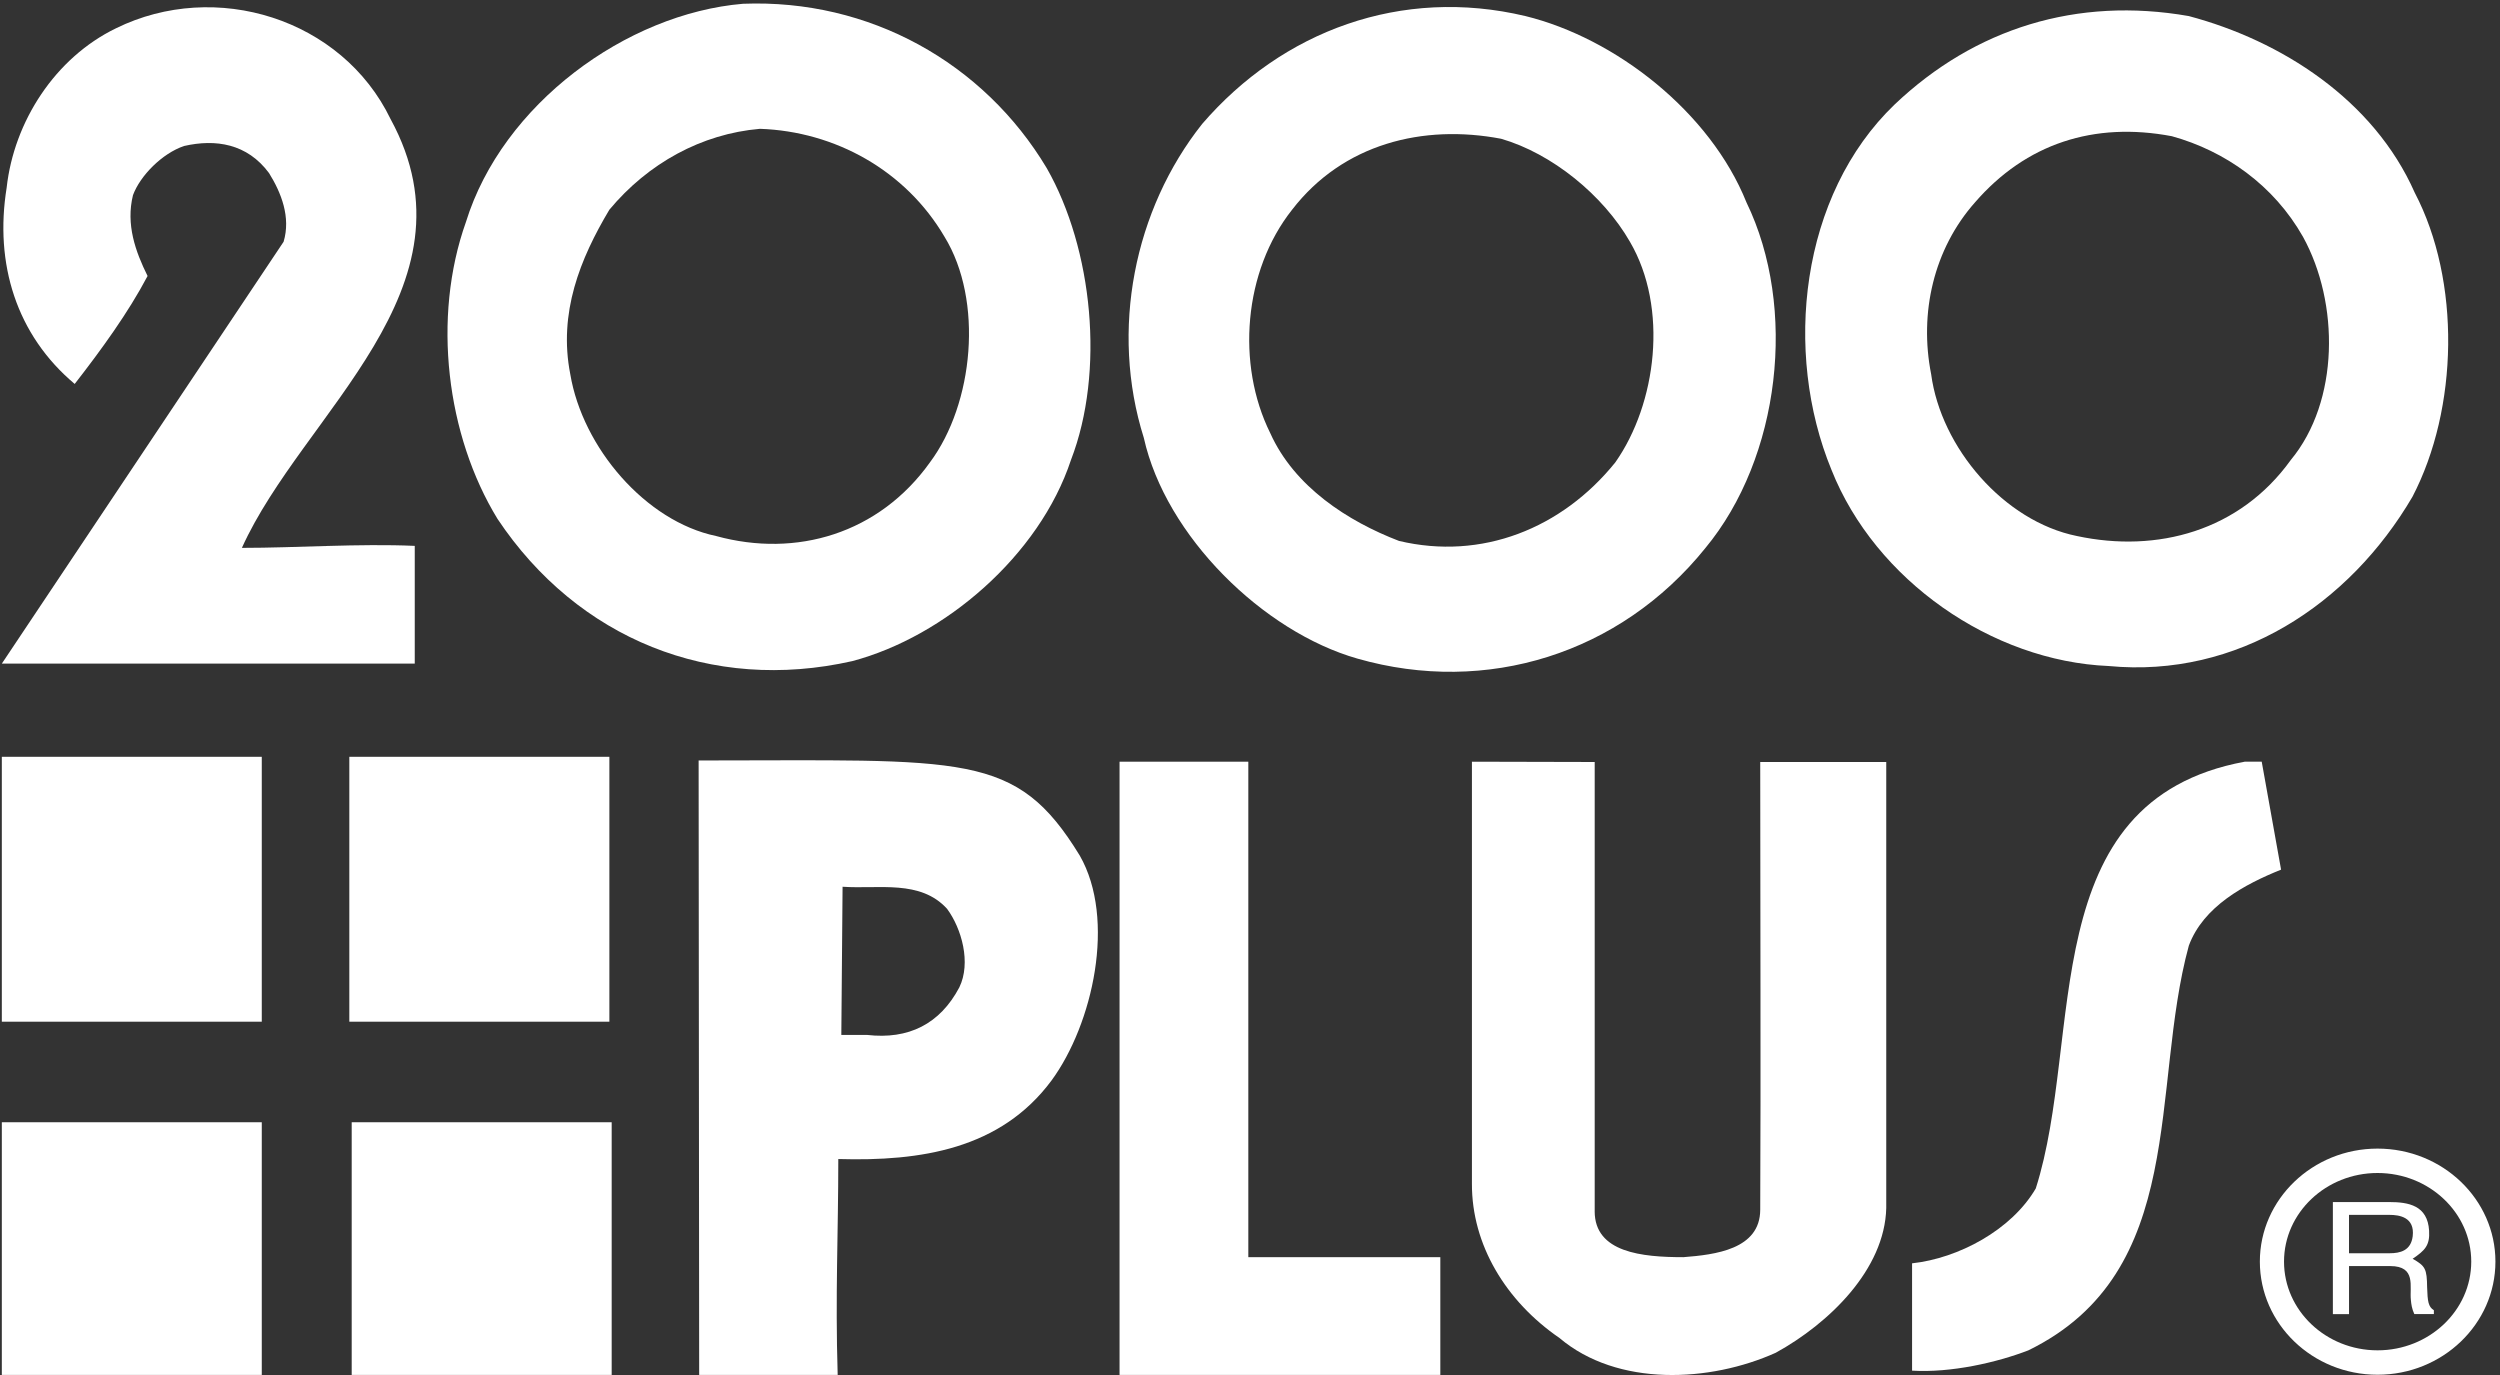
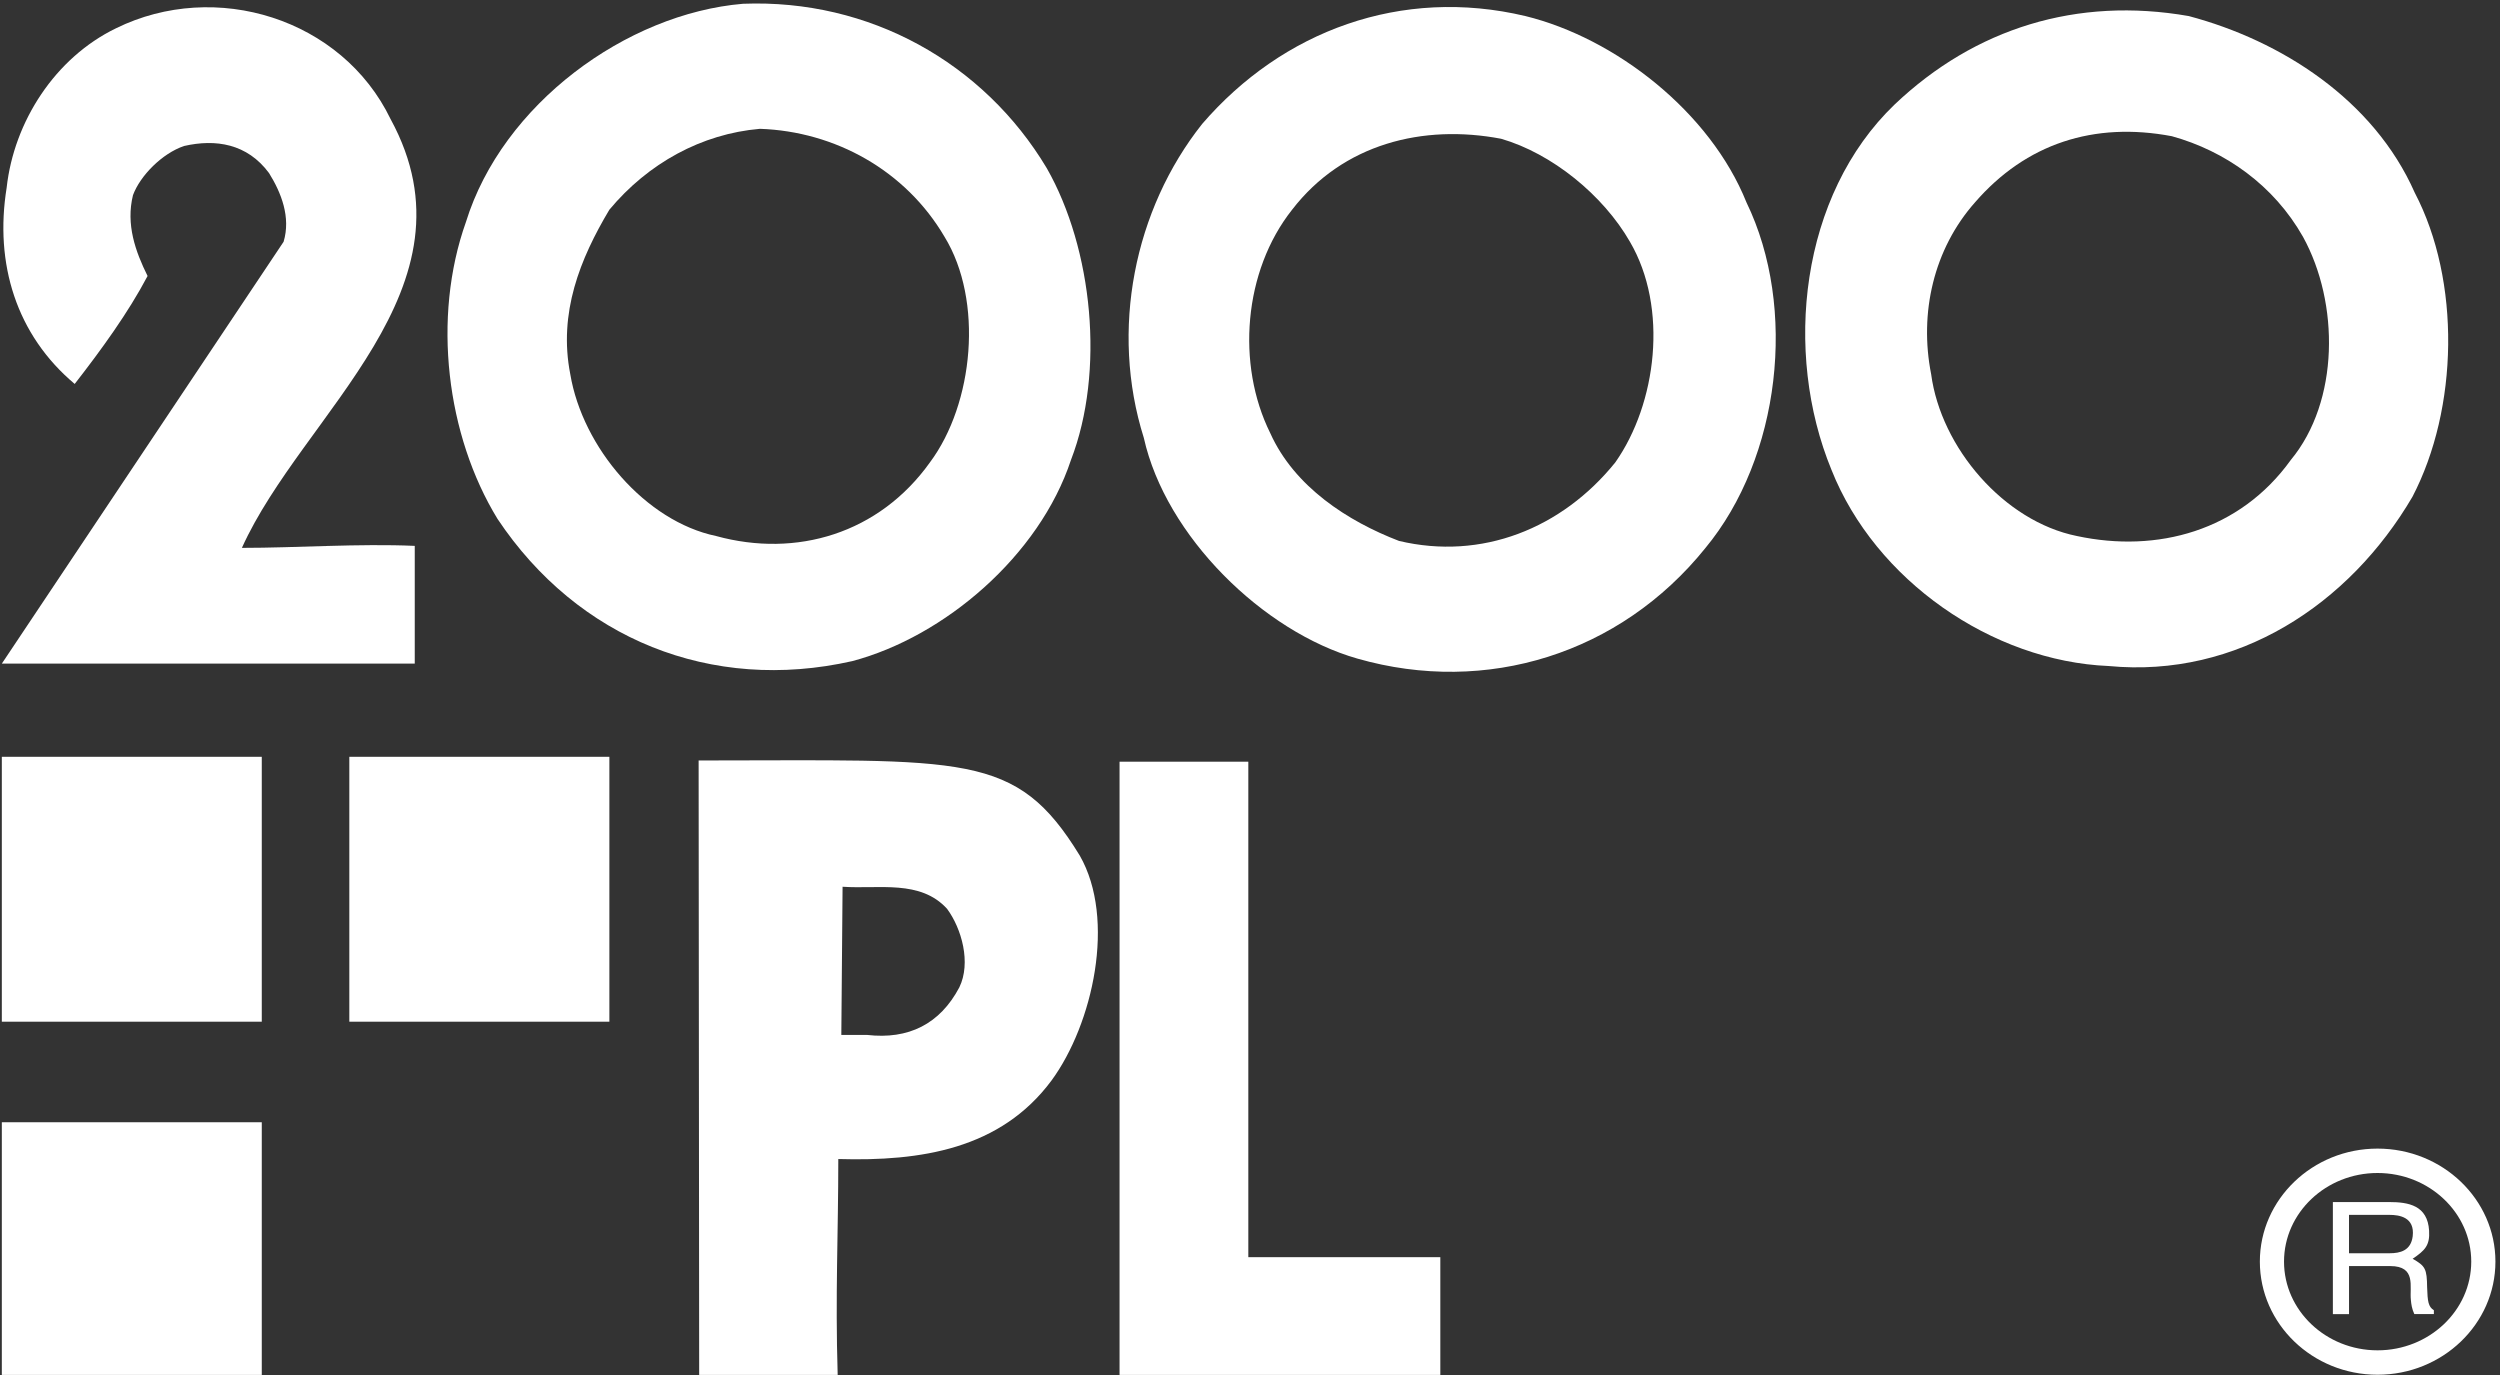
<svg xmlns="http://www.w3.org/2000/svg" version="1.1" id="Layer_1" x="0px" y="0px" width="100px" height="55px" viewBox="0 0 100 55" enable-background="new 0 0 100 55" xml:space="preserve">
  <rect x="0" y="0" width="100" height="55" fill="#333333" stroke="none" />
  <g>
    <path fill="#FFFFFF" d="M15.623,4.763c3.691,6.77-3.515,11.755-5.947,17.152c2.19,0,4.682-0.179,6.914-0.08v4.71H0.073L11.344,9.67   c0.294-0.98-0.094-1.963-0.583-2.747c-0.873-1.18-2.136-1.372-3.4-1.083C6.485,6.139,5.612,7.02,5.319,7.806   C5.03,8.98,5.418,10.061,5.903,11.04c-0.778,1.474-1.846,2.944-2.915,4.318c-2.335-1.962-3.212-4.808-2.722-7.849   c0.292-2.65,1.943-5.2,4.373-6.377C8.625-0.83,13.681,0.742,15.623,4.763z" />
    <path fill="#FFFFFF" d="M41.87,6.726c-2.525-4.22-7.097-6.773-12.151-6.575c-4.67,0.395-9.624,4.02-11.082,8.731   c-1.362,3.828-0.778,8.539,1.263,11.873c3.206,4.806,8.554,6.964,14.19,5.69c3.692-0.978,7.485-4.22,8.749-8.047   C44.201,14.868,43.715,9.962,41.87,6.726z M37.197,18.496c-2.034,2.848-5.343,3.828-8.552,2.945   c-2.817-0.587-5.341-3.53-5.834-6.474c-0.481-2.453,0.392-4.613,1.563-6.577c1.551-1.862,3.691-3.037,6.023-3.237   c3.011,0.103,5.831,1.67,7.385,4.32C39.345,12.024,38.95,16.145,37.197,18.496z" />
    <path fill="#FFFFFF" d="M69.859,8.097c-1.456-3.628-5.247-6.571-8.841-7.454c-4.962-1.18-9.721,0.589-12.933,4.316   c-2.719,3.431-3.691,8.243-2.332,12.557c0.874,3.925,4.767,7.753,8.55,8.83c5.158,1.474,10.503-0.195,13.905-4.415   C71.218,18.304,71.904,12.316,69.859,8.097z M64.612,18.496c-2.138,2.65-5.35,3.927-8.652,3.141   c-2.04-0.783-4.184-2.16-5.151-4.314c-1.362-2.747-1.068-6.48,0.874-8.933c2.04-2.648,5.249-3.431,8.359-2.84   c2.038,0.589,4.083,2.255,5.154,4.119C66.746,12.316,66.264,16.145,64.612,18.496z" />
    <path fill="#FFFFFF" d="M96.589,7.706c-1.646-3.727-5.347-6.083-9.037-7.063c-4.475-0.785-8.554,0.49-11.759,3.529   C72,7.806,71.322,14.087,73.26,18.796c1.753,4.413,6.416,7.65,11.087,7.845c5.149,0.491,9.621-2.452,12.15-6.768   C98.339,16.34,98.438,11.239,96.589,7.706z M91.632,18.399c-2.044,2.844-5.347,3.729-8.554,3.042   c-2.916-0.587-5.439-3.53-5.832-6.474c-0.484-2.453,0.102-5.006,1.753-6.871c2.04-2.354,4.763-3.237,7.874-2.648   c2.138,0.591,4.079,1.963,5.247,4.024C93.579,12.123,93.579,16.047,91.632,18.399z" />
    <rect x="0.073" y="30.272" fill="#FFFFFF" width="10.398" height="10.596" />
    <rect x="13.973" y="30.272" fill="#FFFFFF" width="10.402" height="10.596" />
    <polygon fill="#FFFFFF" points="49.933,49.894 49.933,50.287 57.613,50.287 57.613,54.997 44.782,54.997 44.782,30.468    49.933,30.468  " />
-     <path fill="#FFFFFF" d="M63.787,48.451c0,1.651,1.892,1.836,3.549,1.836c1.262-0.099,3.073-0.307,3.073-1.903   c0.027-5.629,0-11.835,0-17.904h5.041v17.843c-0.06,2.453-2.281,4.611-4.421,5.788c-2.625,1.18-6.322,1.377-8.65-0.591   c-2.138-1.468-3.513-3.725-3.502-6.176V30.468l4.911,0.012V48.451z" />
-     <path fill="#FFFFFF" d="M91.243,34.786c-1.456,0.585-3.109,1.469-3.69,3.041c-1.555,5.688,0,13.047-6.418,16.187   c-1.264,0.488-3.097,0.906-4.652,0.812v-4.293c1.849-0.2,3.974-1.327,4.948-2.995c1.94-6.081-0.098-15.499,8.356-17.07h0.682   L91.243,34.786z" />
    <path fill="#FFFFFF" d="M43.19,34.222c-2.552-4.171-4.553-3.803-15.245-3.803l0.022,24.578h5.54   c-0.098-3.239,0.025-5.633,0.025-8.636c3.304,0.097,6.49-0.395,8.528-3.14C43.715,40.964,44.651,36.77,43.19,34.222z    M38.372,39.497c-0.778,1.468-2.032,2.091-3.69,1.9h-1.029l0.05-5.927c1.46,0.099,3.109-0.292,4.18,0.883   C38.465,37.142,38.853,38.511,38.372,39.497z" />
    <rect x="0.073" y="44.89" fill="#FFFFFF" width="10.398" height="10.107" />
-     <rect x="14.068" y="44.89" fill="#FFFFFF" width="10.399" height="10.107" />
    <g>
      <path fill="#FFFFFF" d="M90.394,50.464c0,2.495,2.111,4.526,4.707,4.526c2.6,0,4.716-2.03,4.716-4.526    c0-2.492-2.116-4.52-4.716-4.52C92.506,45.944,90.394,47.971,90.394,50.464z M91.361,50.464c0-1.954,1.678-3.544,3.74-3.544    c2.067,0,3.749,1.59,3.749,3.544c0,1.957-1.682,3.549-3.749,3.549C93.039,54.013,91.361,52.421,91.361,50.464z" />
    </g>
    <path fill="#FFFFFF" d="M95.581,48.595c0.393,0,1.018,0.092,0.927,0.856c-0.072,0.574-0.498,0.679-0.924,0.679H93.96v-1.535H95.581   z M93.315,52.565h0.646v-1.922h1.649c1.054,0,0.766,0.827,0.825,1.355c0.015,0.172,0.04,0.353,0.138,0.566h0.782V52.41   c-0.226-0.143-0.251-0.351-0.27-0.915c-0.01-0.739-0.066-0.852-0.58-1.144c0.493-0.332,0.695-0.537,0.659-1.123   c-0.06-1.012-0.818-1.146-1.604-1.146h-2.245V52.565z" />
  </g>
</svg>